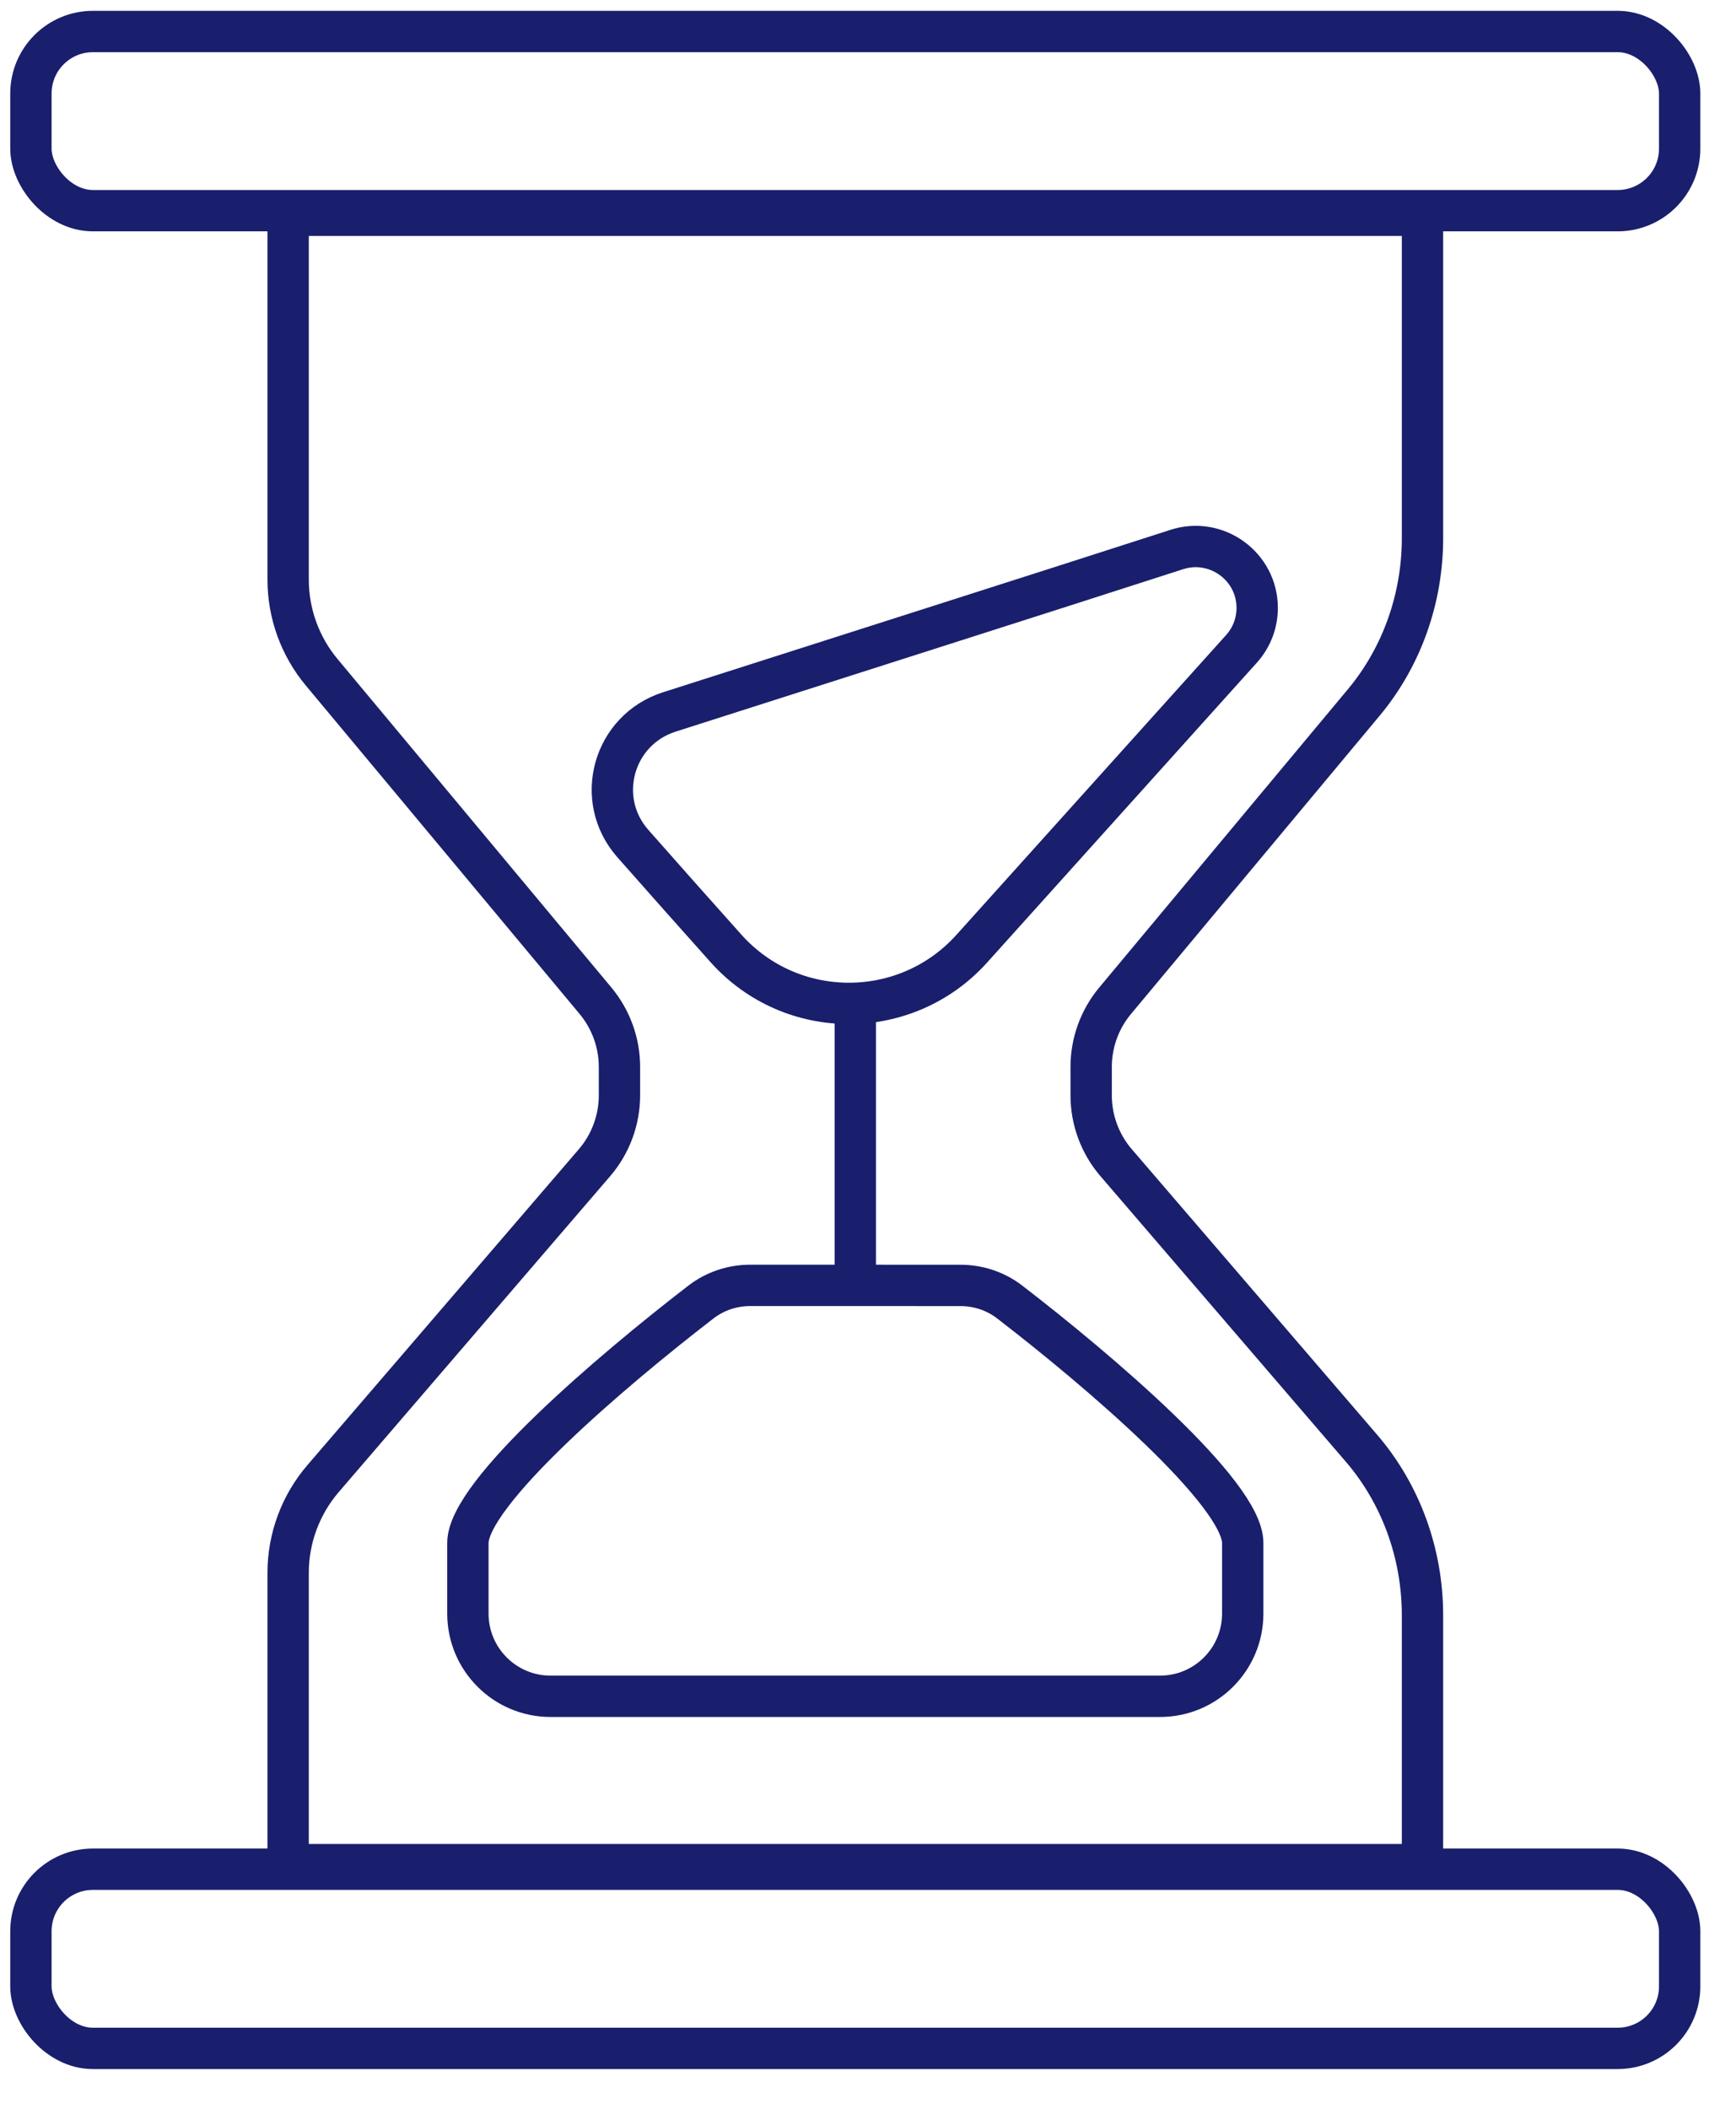
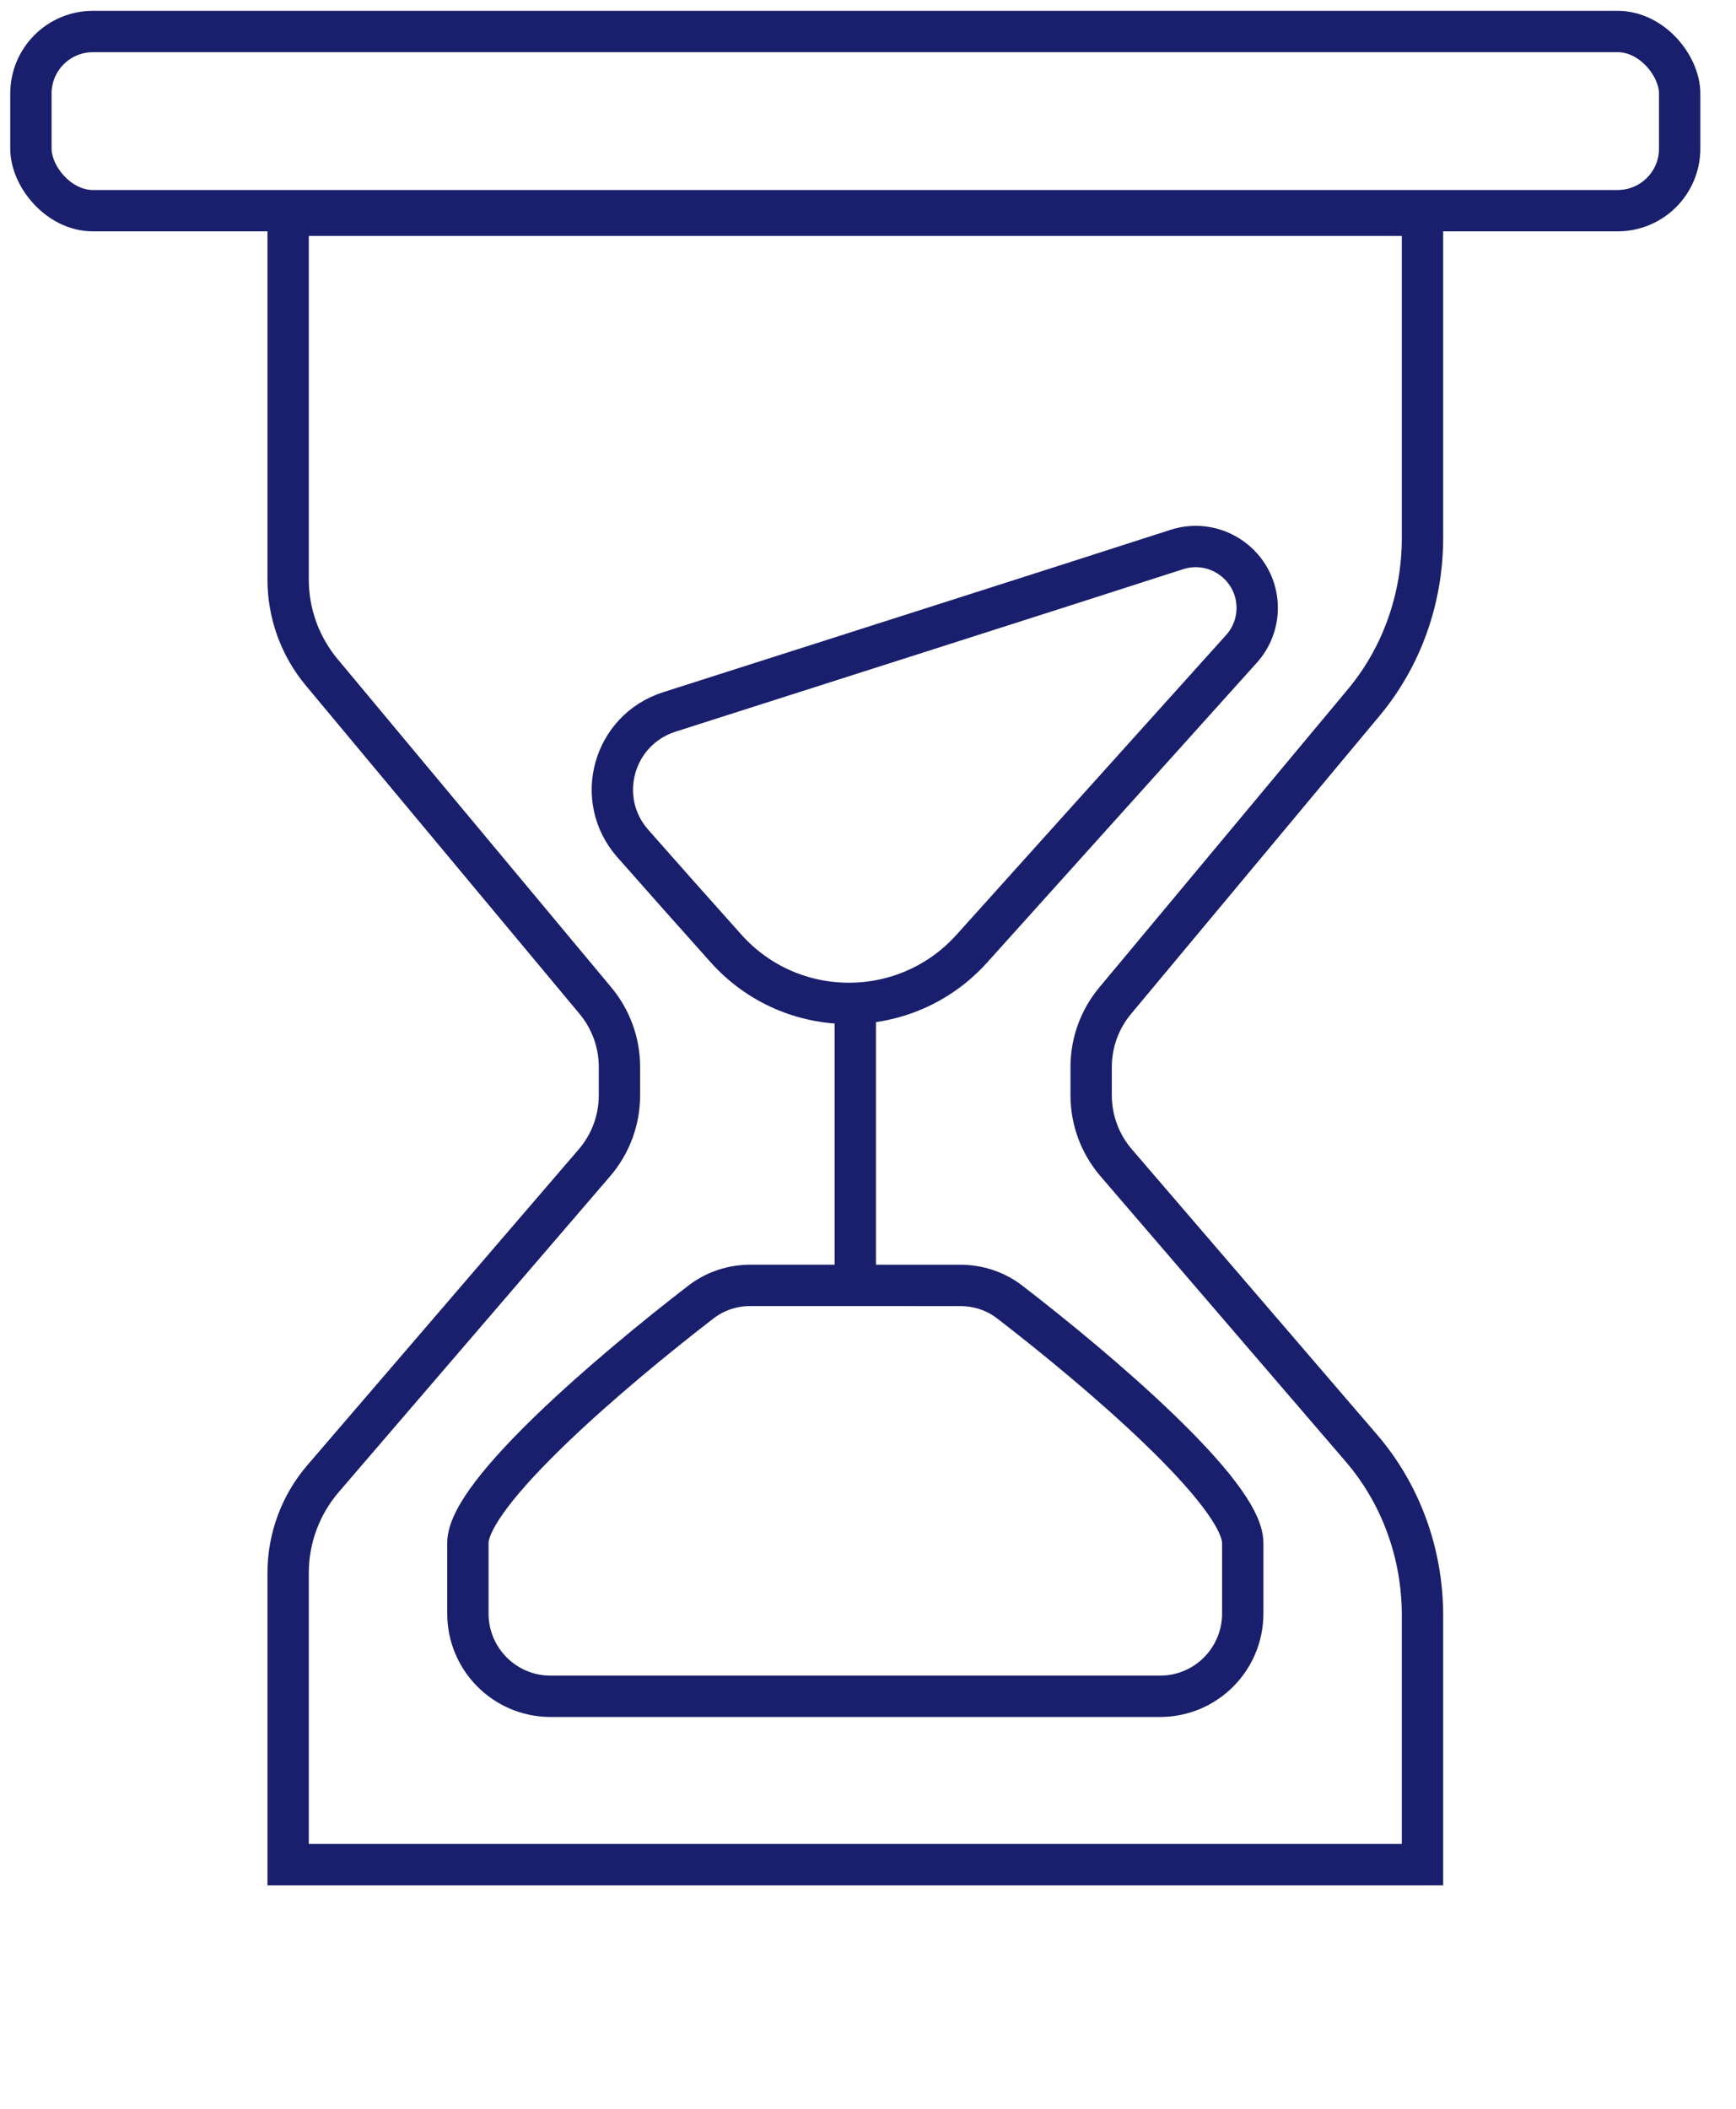
<svg xmlns="http://www.w3.org/2000/svg" width="42" height="51" viewBox="0 0 42 51" fill="none">
  <path d="M16.193 17.218C19.738 16.083 25.225 14.338 28.47 13.29C29.429 12.98 30.416 13.695 30.416 14.703C30.416 15.068 30.281 15.42 30.037 15.691L23.512 22.942C21.922 24.709 19.149 24.709 17.564 22.937C16.81 22.094 16.058 21.249 15.31 20.4C14.366 19.329 14.833 17.653 16.193 17.218Z" stroke="#191F6C" />
  <path d="M6.971 14.017V5.206H34.415V13.015C34.415 14.481 33.909 15.892 32.997 16.986L26.979 24.202C26.604 24.651 26.399 25.218 26.399 25.803V26.489C26.399 27.087 26.613 27.666 27.003 28.119L32.94 35.026C33.887 36.127 34.415 37.567 34.415 39.064V45.095H6.971V38.039C6.971 37.202 7.271 36.393 7.817 35.758L14.383 28.119C14.772 27.666 14.987 27.087 14.987 26.489V25.803C14.987 25.218 14.781 24.651 14.407 24.202L7.783 16.259C7.258 15.63 6.971 14.836 6.971 14.017Z" stroke="#191F6C" />
  <rect x="0.748" y="0.762" width="39.889" height="4.333" rx="1.5" stroke="#191F6C" />
-   <rect x="0.748" y="45.206" width="39.889" height="4.333" rx="1.5" stroke="#191F6C" />
  <path d="M20.693 31.086L20.693 24.479" stroke="#191F6C" />
  <path d="M11.32 37.316V39.024C11.32 40.128 12.216 41.024 13.32 41.024H28.066C29.171 41.024 30.066 40.128 30.066 39.024V37.316C30.066 36.115 26.583 33.146 24.425 31.486C24.084 31.224 23.665 31.087 23.234 31.087L18.152 31.086C17.722 31.086 17.303 31.224 16.962 31.486C14.804 33.146 11.32 36.114 11.32 37.316Z" stroke="#191F6C" />
</svg>